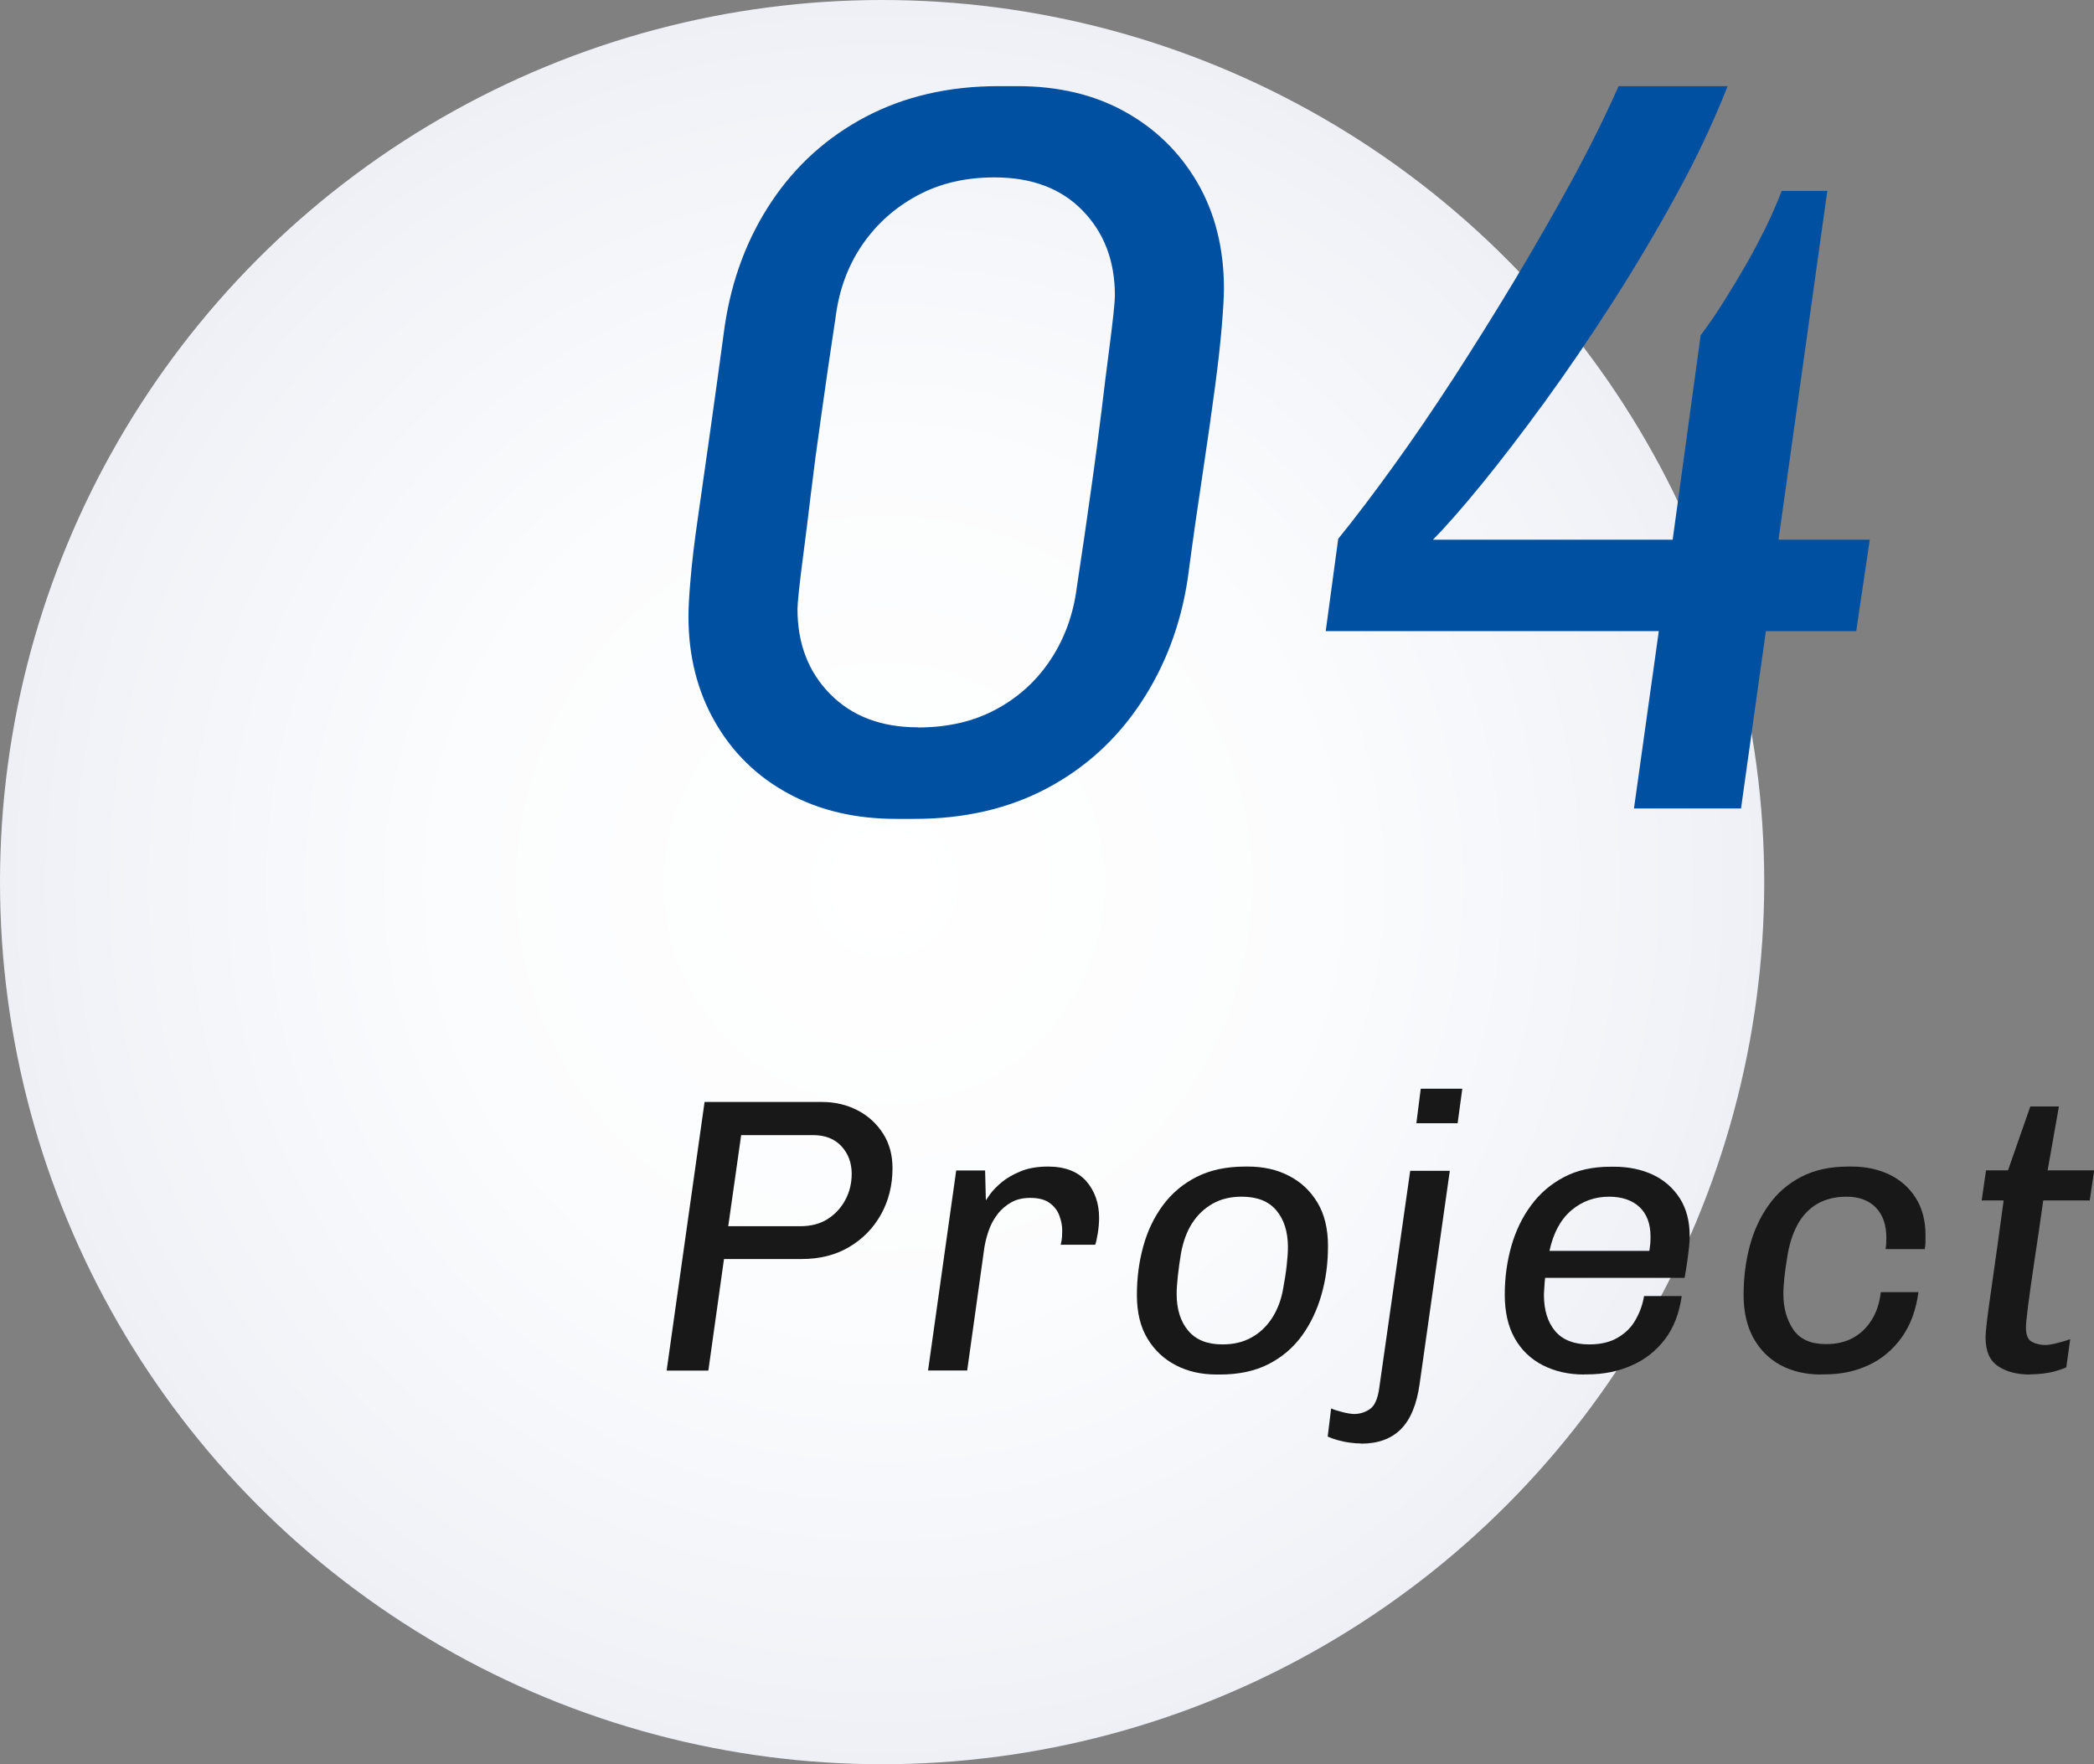
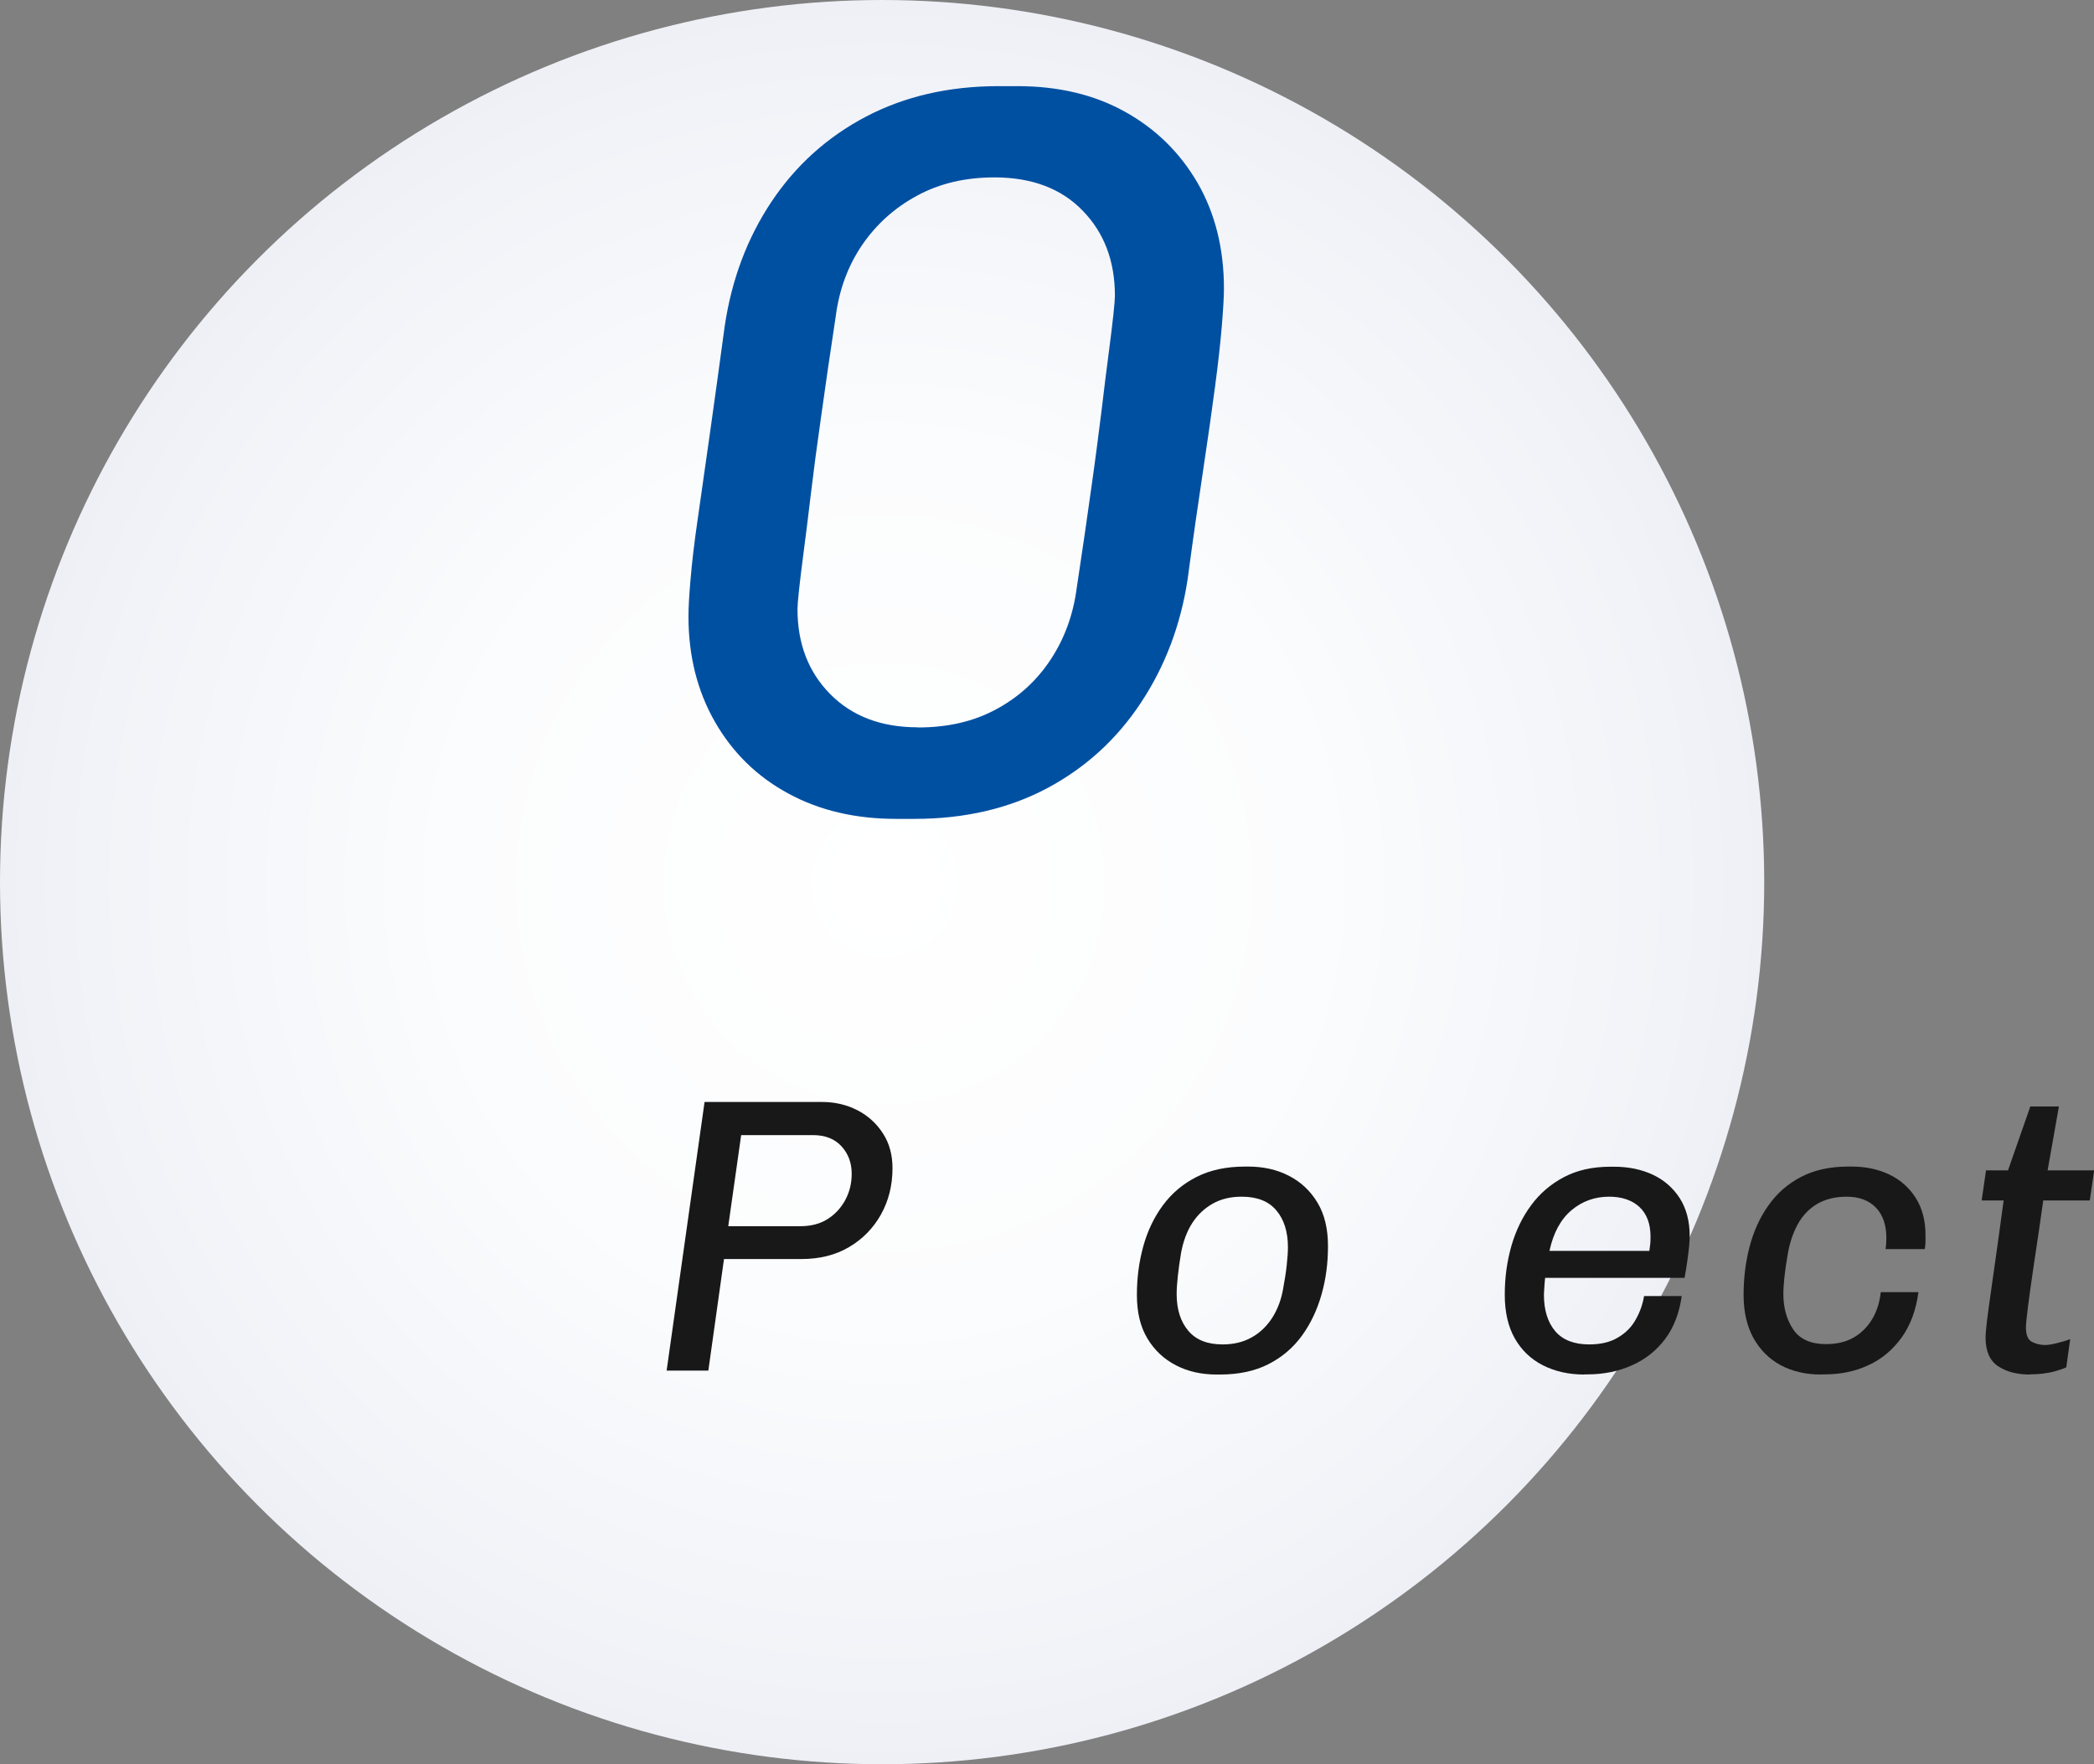
<svg xmlns="http://www.w3.org/2000/svg" id="_レイヤー_2" data-name="レイヤー 2" viewBox="0 0 139.06 117.16">
  <rect x="0" y="0" width="139.06" height="117.16" fill="#808080" stroke="none" />
  <defs>
    <style>
      .cls-1 {
        fill: url(#_名称未設定グラデーション_3);
      }

      .cls-2 {
        fill: #0050a2;
      }

      .cls-3 {
        fill: #181818;
      }
    </style>
    <radialGradient id="_名称未設定グラデーション_3" data-name="名称未設定グラデーション 3" cx="127.89" cy="76.72" fx="127.89" fy="76.72" r="59.84" gradientTransform="translate(-66.61 -16.52) scale(.98)" gradientUnits="userSpaceOnUse">
      <stop offset="0" stop-color="#fff" />
      <stop offset=".5" stop-color="#fbfcfd" />
      <stop offset=".9" stop-color="#f1f3f8" />
      <stop offset="1" stop-color="#eef0f6" />
    </radialGradient>
  </defs>
  <g id="contents">
    <g>
      <g>
        <circle class="cls-1" cx="58.58" cy="58.58" r="58.58" />
        <g>
          <path class="cls-3" d="M44.27,91.02l2.52-17.84h7.8c.87,0,1.66.19,2.37.56.71.37,1.27.89,1.69,1.55s.62,1.42.62,2.29c0,1.14-.26,2.17-.77,3.08-.51.91-1.22,1.63-2.12,2.16-.9.53-1.95.79-3.15.79h-5.15l-1.04,7.41h-2.78ZM48.37,81.43h4.78c.71,0,1.32-.16,1.82-.48.5-.32.89-.75,1.17-1.27.28-.53.42-1.1.42-1.73,0-.73-.23-1.34-.68-1.83-.45-.49-1.08-.74-1.9-.74h-4.76l-.86,6.06Z" />
-           <path class="cls-3" d="M61.63,91.02l1.87-13.29h1.92l.05,1.98c.04-.05.13-.19.3-.43.17-.23.42-.49.75-.77.34-.28.76-.52,1.27-.73.51-.21,1.11-.31,1.81-.31,1.13,0,1.97.33,2.54.97.56.65.85,1.46.85,2.43,0,.33-.03.68-.09,1.05-.06.37-.12.62-.17.74h-2.29c.05-.21.08-.39.09-.56,0-.16.01-.3.01-.4,0-.33-.07-.66-.2-1-.13-.34-.35-.61-.66-.83-.31-.22-.74-.32-1.27-.32-.49,0-.91.1-1.26.3s-.66.46-.91.79c-.25.33-.45.69-.58,1.08-.14.39-.23.77-.29,1.13l-1.14,8.16h-2.6Z" />
          <path class="cls-3" d="M80.8,91.28c-1.01,0-1.91-.2-2.7-.61-.8-.41-1.43-1-1.9-1.78-.47-.78-.7-1.74-.7-2.89s.14-2.2.42-3.22c.28-1.02.71-1.93,1.3-2.73.59-.8,1.33-1.43,2.24-1.89.9-.46,1.98-.69,3.22-.69h.21c1,0,1.91.2,2.7.61.8.41,1.43,1,1.9,1.78.47.78.7,1.74.7,2.89s-.14,2.2-.43,3.22c-.29,1.02-.72,1.93-1.3,2.73-.58.8-1.32,1.43-2.22,1.89-.9.46-1.98.69-3.22.69h-.21ZM81.19,89.28c.73,0,1.37-.15,1.92-.46.55-.3,1.01-.74,1.38-1.31.36-.57.61-1.23.73-1.98.1-.54.18-1.04.23-1.51.05-.47.08-.87.08-1.2,0-1.02-.26-1.84-.77-2.44-.51-.61-1.28-.91-2.3-.91-.73,0-1.37.15-1.92.46s-1.01.74-1.37,1.3c-.36.56-.6,1.23-.74,1.99-.09.54-.16,1.04-.21,1.51s-.08.87-.08,1.2c0,1.02.26,1.84.77,2.44.51.61,1.27.91,2.27.91Z" />
-           <path class="cls-3" d="M90.41,95.86c-.24,0-.51-.02-.79-.06-.29-.04-.55-.1-.81-.17-.25-.07-.46-.15-.64-.23l.23-1.87c.19.09.45.17.77.25s.58.12.77.12c.35,0,.69-.1,1.01-.31.33-.21.55-.69.65-1.46l2.05-14.38h2.63l-2,14.12c-.19,1.39-.61,2.4-1.25,3.04-.64.64-1.52.96-2.63.96ZM94.06,74.59l.29-2.29h2.76l-.31,2.29h-2.73Z" />
          <path class="cls-3" d="M105.21,91.28c-1.04,0-1.96-.21-2.76-.62s-1.42-1.01-1.86-1.79c-.44-.78-.66-1.74-.66-2.89s.15-2.22.44-3.24c.29-1.01.73-1.92,1.31-2.7.58-.79,1.31-1.41,2.18-1.87s1.9-.69,3.08-.69h.26c.95,0,1.81.18,2.56.53s1.35.88,1.79,1.56c.44.69.66,1.52.66,2.51,0,.17-.01.41-.04.7-.03.29-.07.62-.12.98-.05.36-.11.72-.18,1.1h-9.26c-.02.19-.04.39-.05.6s-.03.38-.03.52c0,1.02.25,1.83.75,2.42.5.59,1.26.88,2.26.88.76,0,1.4-.15,1.91-.46.51-.3.91-.7,1.18-1.2.28-.49.46-1.01.55-1.55h2.5c-.16,1.13-.52,2.08-1.1,2.85-.58.77-1.32,1.36-2.21,1.75-.89.4-1.88.6-2.95.6h-.23ZM102.9,83.07h6.63c.03-.23.06-.41.07-.55,0-.14.01-.27.01-.39,0-.87-.25-1.52-.74-1.98-.49-.45-1.17-.68-2.01-.68-.95,0-1.79.3-2.5.9-.71.6-1.2,1.49-1.46,2.69Z" />
          <path class="cls-3" d="M120.94,91.28c-1.02,0-1.92-.21-2.69-.62-.77-.42-1.37-1.02-1.81-1.81-.43-.79-.65-1.74-.65-2.85s.13-2.2.4-3.22c.27-1.02.68-1.93,1.25-2.73.56-.8,1.28-1.43,2.16-1.89s1.92-.69,3.13-.69h.26c.92,0,1.75.18,2.48.53s1.32.87,1.75,1.55c.43.68.65,1.5.65,2.47v.44c0,.16-.02.32-.05.49h-2.6c.02-.14.03-.27.04-.39,0-.12.01-.24.01-.36,0-.85-.23-1.52-.69-2-.46-.48-1.11-.73-1.96-.73-.76,0-1.42.17-1.96.49s-.98.79-1.3,1.39c-.32.6-.54,1.29-.66,2.07-.09.5-.15.97-.2,1.4-.04.43-.07.8-.07,1.09,0,.94.22,1.73.66,2.38.44.65,1.17.97,2.17.97.68,0,1.27-.13,1.77-.4.5-.27.92-.66,1.25-1.18.33-.52.54-1.14.62-1.87h2.5c-.16,1.2-.53,2.2-1.12,3.02-.59.81-1.32,1.43-2.2,1.83-.88.41-1.84.61-2.9.61h-.26Z" />
          <path class="cls-3" d="M134.8,91.28c-.87,0-1.57-.19-2.12-.56-.55-.37-.82-1-.82-1.89,0-.21.03-.6.1-1.17s.17-1.28.29-2.12.25-1.76.39-2.76c.14-1,.28-2.02.42-3.06h-1.46l.29-2h1.46l1.48-4.24h1.9l-.75,4.24h3.09l-.29,2h-3.09c-.21,1.47-.4,2.82-.59,4.03-.18,1.21-.32,2.21-.42,2.98-.1.77-.14,1.24-.14,1.42,0,.5.13.82.4.96.27.14.56.21.87.21.19,0,.46-.04.81-.13.35-.09.63-.17.86-.26l-.26,1.87c-.19.09-.42.17-.7.25-.28.08-.56.13-.86.17-.29.03-.58.05-.86.05Z" />
        </g>
      </g>
      <g>
        <path class="cls-2" d="M59.51,54.38c-2.71,0-5.1-.56-7.17-1.69-2.07-1.12-3.69-2.71-4.86-4.75-1.17-2.04-1.76-4.38-1.76-7,0-.55.04-1.38.14-2.48.09-1.1.25-2.45.48-4.03.23-1.58.49-3.43.79-5.55.3-2.11.63-4.52,1-7.24.46-3.08,1.49-5.82,3.1-8.24,1.61-2.41,3.7-4.3,6.27-5.65,2.57-1.35,5.51-2.03,8.82-2.03h1.24c2.71,0,5.09.56,7.13,1.69,2.04,1.13,3.65,2.7,4.83,4.72,1.17,2.02,1.76,4.37,1.76,7.03,0,.55-.05,1.38-.14,2.48-.09,1.1-.24,2.45-.45,4.03-.21,1.58-.47,3.44-.79,5.55-.32,2.11-.67,4.53-1.03,7.24-.46,3.03-1.49,5.77-3.1,8.2-1.61,2.44-3.69,4.33-6.24,5.69-2.55,1.35-5.48,2.03-8.79,2.03h-1.24ZM60.96,48.31c1.98,0,3.71-.4,5.2-1.21,1.49-.8,2.7-1.91,3.62-3.31.92-1.4,1.49-2.97,1.72-4.72.37-2.43.69-4.63.96-6.58.28-1.95.5-3.69.69-5.2.18-1.52.34-2.8.48-3.86.14-1.06.24-1.91.31-2.55.07-.64.1-1.06.1-1.24,0-2.3-.71-4.18-2.14-5.65-1.42-1.47-3.38-2.21-5.86-2.21-1.93,0-3.64.4-5.13,1.21-1.49.8-2.71,1.9-3.65,3.27-.94,1.38-1.53,2.96-1.76,4.75-.37,2.44-.69,4.63-.96,6.58-.28,1.95-.51,3.69-.69,5.2-.18,1.52-.34,2.8-.48,3.86-.14,1.06-.24,1.91-.31,2.55-.07.64-.1,1.06-.1,1.24,0,2.3.72,4.18,2.17,5.65,1.45,1.47,3.39,2.21,5.82,2.21Z" />
-         <path class="cls-2" d="M108.51,53.69l1.65-11.78h-22.12l.83-6.13c1.15-1.42,2.38-3.04,3.69-4.86,1.31-1.81,2.64-3.77,4-5.86,1.35-2.09,2.69-4.23,4-6.41,1.31-2.18,2.56-4.36,3.76-6.55,1.19-2.18,2.25-4.31,3.17-6.38h7.24c-.92,2.34-2.04,4.73-3.38,7.17-1.33,2.44-2.76,4.84-4.27,7.2-1.52,2.37-3.02,4.57-4.51,6.62-1.49,2.04-2.88,3.86-4.17,5.44-1.29,1.58-2.37,2.81-3.24,3.69h15.92l1.86-13.58c.55-.73,1.08-1.5,1.58-2.31.5-.8.99-1.61,1.45-2.41.46-.8.88-1.61,1.28-2.41.39-.8.75-1.62,1.07-2.45h3.03l-3.24,23.16h6.06l-.9,6.07h-6l-1.65,11.78h-7.1Z" />
      </g>
    </g>
  </g>
</svg>